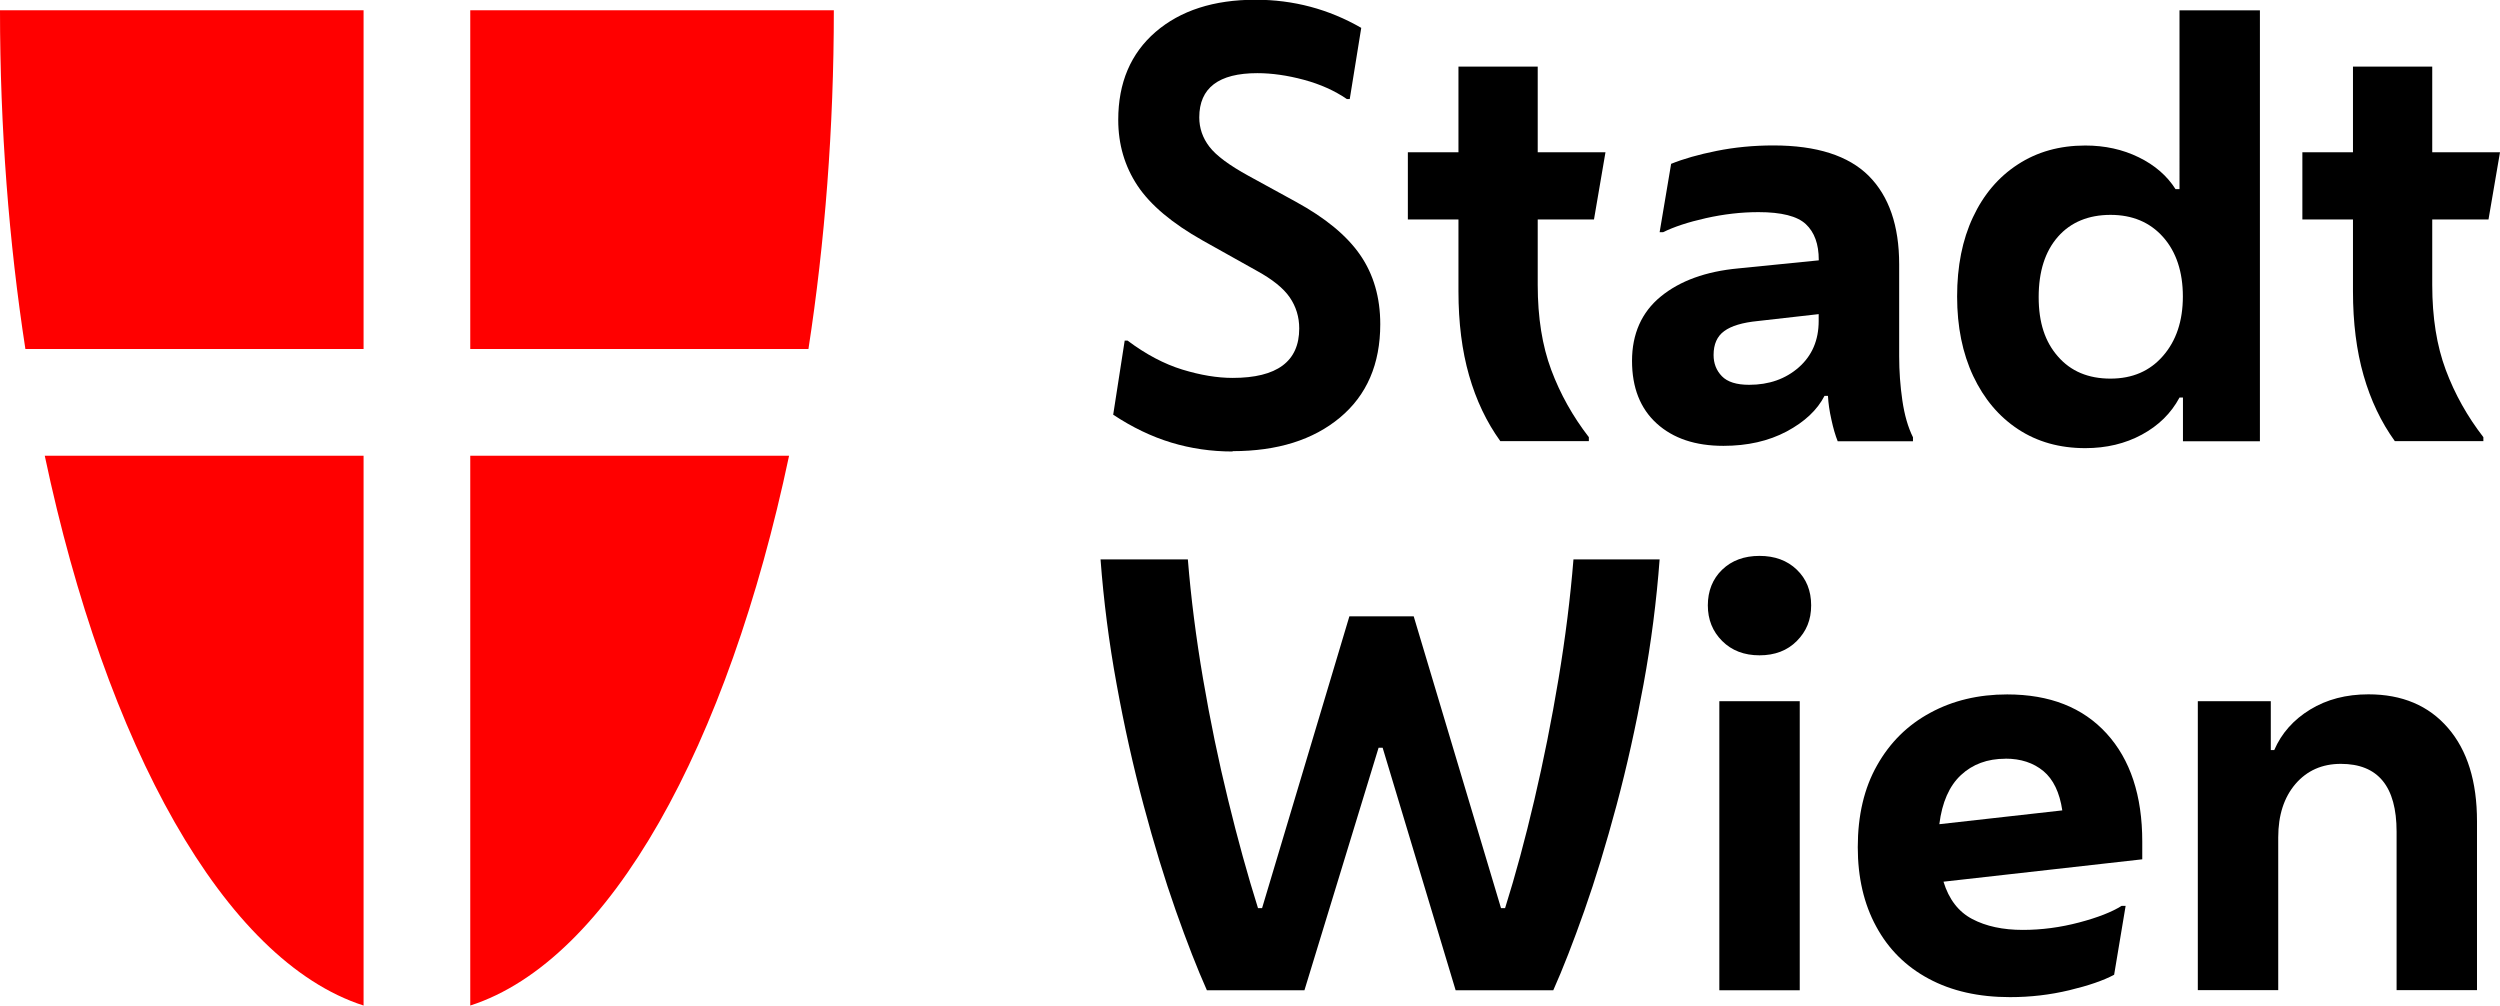
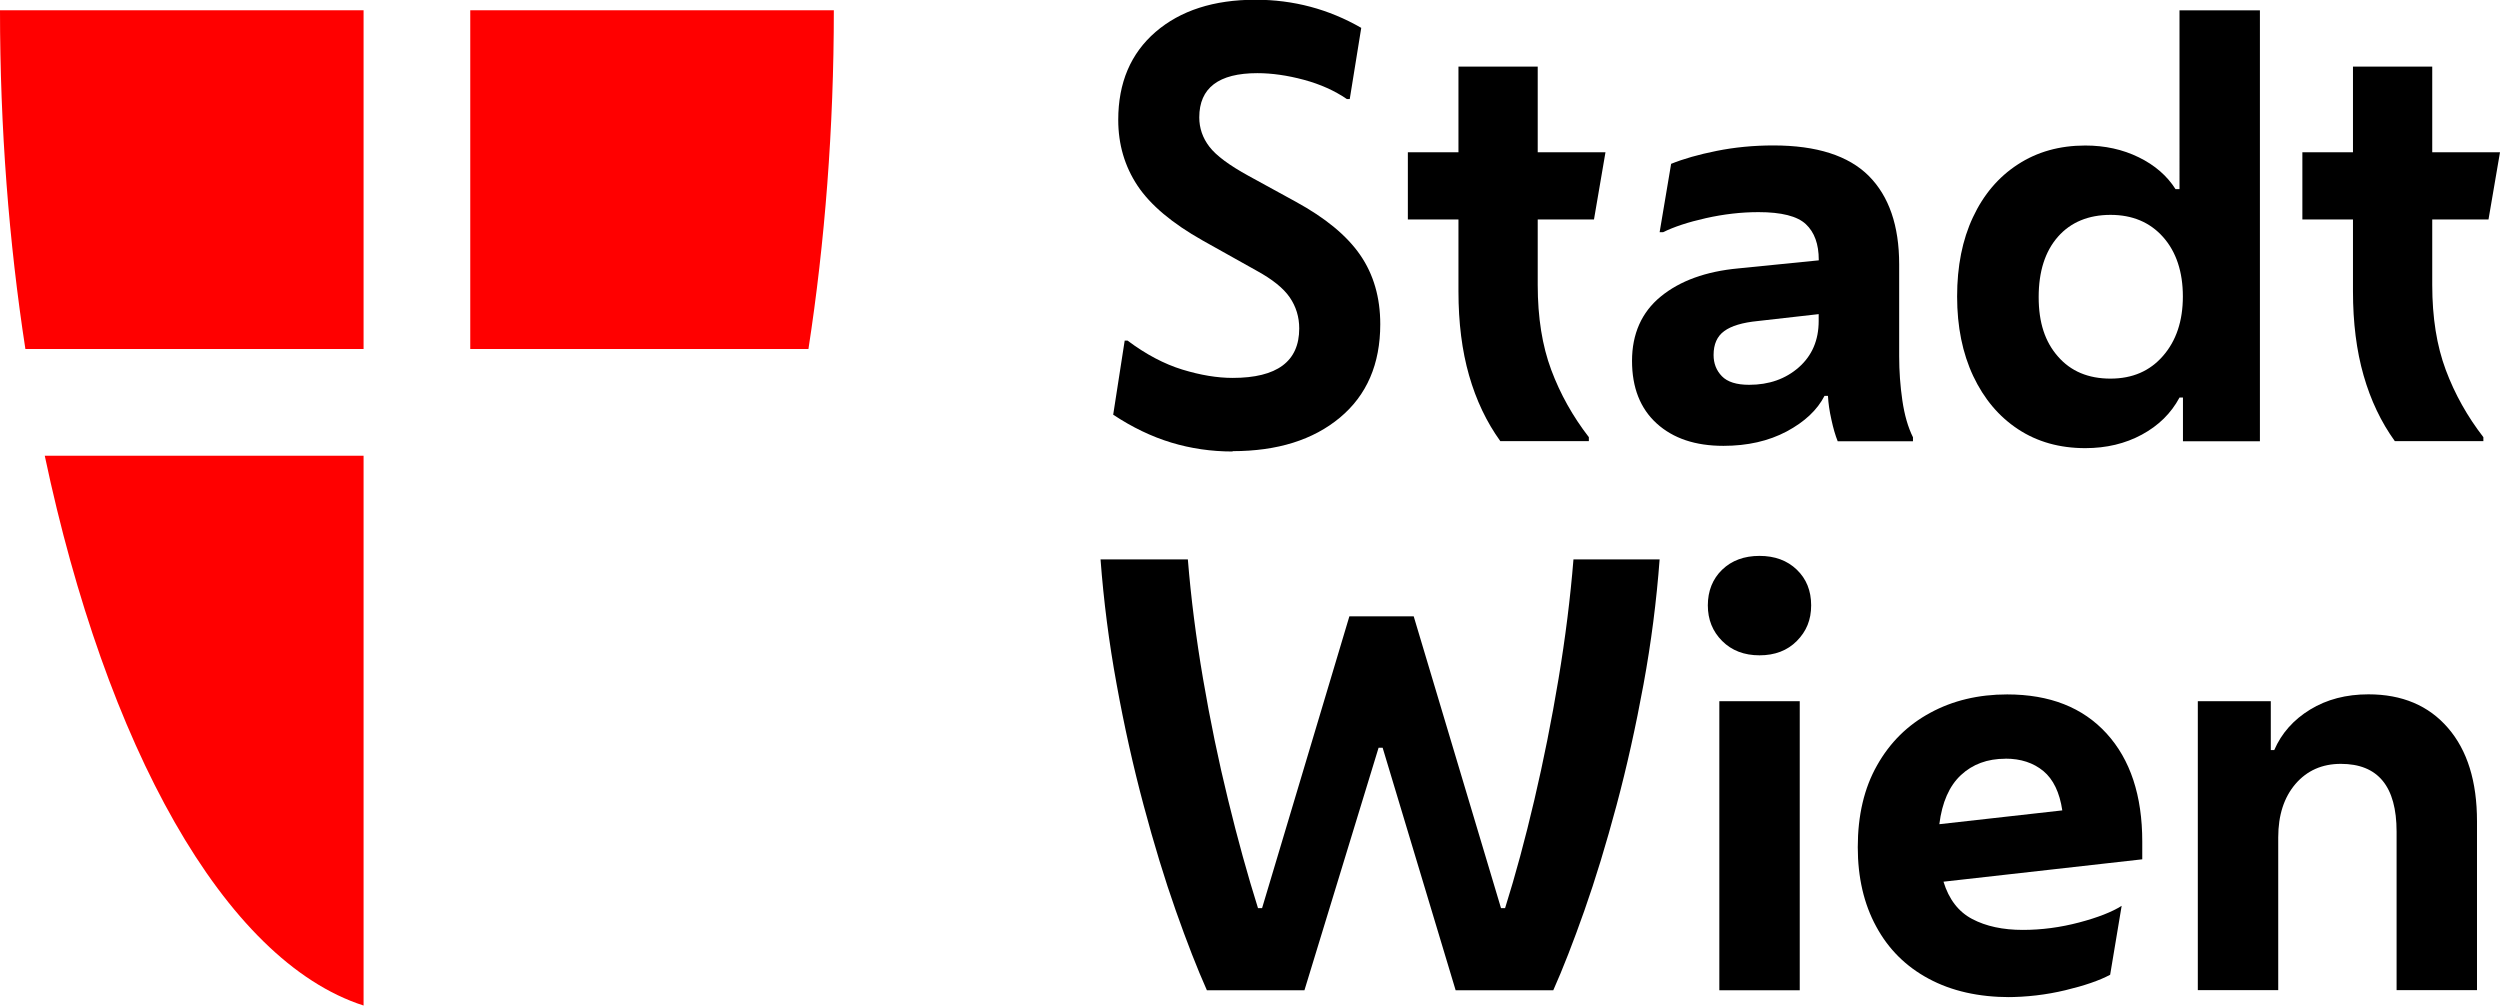
<svg xmlns="http://www.w3.org/2000/svg" id="b" data-name="Ebene 2" viewBox="0 0 282.61 113.67">
  <defs>
    <style> .d, .e { stroke-width: 0px; } .e { fill: red; } </style>
  </defs>
  <g id="c" data-name="Capa 1">
    <g>
      <g>
        <g>
          <path class="e" d="M41.1,39.46V1.16H0c0,13.31,1.01,26.23,2.87,38.29h38.24Z" />
          <path class="e" d="M41.1,51.52H5.06c6.91,32.71,20.25,57.07,36.04,62.15v-62.15Z" />
        </g>
        <g>
          <path class="e" d="M53.16,39.46V1.16s41.1,0,41.1,0c0,13.31-1.01,26.23-2.87,38.29h-38.24Z" />
-           <path class="e" d="M53.16,51.52h36.04c-6.91,32.71-20.25,57.07-36.04,62.15v-62.15Z" />
        </g>
      </g>
      <g>
        <path class="d" d="M139.35,51.04c-2.43,0-4.74-.34-6.95-1.01-2.21-.67-4.4-1.72-6.56-3.15l1.3-8.38h.32c2.08,1.56,4.15,2.65,6.2,3.28,2.06.63,3.95.94,5.68.94,5.02,0,7.53-1.86,7.53-5.59,0-1.3-.36-2.47-1.07-3.51-.71-1.04-1.98-2.06-3.8-3.05l-6.04-3.38c-3.46-1.95-5.92-4.02-7.37-6.2-1.45-2.19-2.18-4.66-2.18-7.44,0-4.2,1.41-7.51,4.22-9.94,2.81-2.42,6.58-3.64,11.3-3.64,4.29,0,8.27,1.06,11.95,3.18l-1.3,8.05h-.32c-1.39-.95-3.01-1.68-4.87-2.18-1.86-.5-3.62-.75-5.26-.75-4.37,0-6.56,1.67-6.56,5,0,1.21.38,2.32,1.14,3.31.76,1,2.24,2.1,4.45,3.31l5.33,2.92c3.33,1.82,5.76,3.82,7.27,6.01,1.51,2.19,2.27,4.8,2.27,7.83,0,4.5-1.52,8.02-4.55,10.55-3.03,2.53-7.08,3.8-12.15,3.8Z" />
        <path class="d" d="M169.61,49.88c-1.56-2.16-2.74-4.64-3.54-7.44-.8-2.79-1.2-5.96-1.2-9.51v-8.12h-5.72v-7.6h5.72V7.53h8.96v9.68h7.66l-1.3,7.6h-6.36v7.4c0,3.68.51,6.88,1.53,9.61,1.02,2.73,2.44,5.26,4.25,7.6v.45h-10Z" />
        <path class="d" d="M194.81,50.4c-3.16,0-5.67-.84-7.53-2.53-1.86-1.69-2.79-4.05-2.79-7.08s1.08-5.5,3.25-7.27c2.16-1.77,5.09-2.84,8.77-3.18l9.09-.91v-.06c0-1.78-.49-3.12-1.46-4.03-.97-.91-2.76-1.36-5.36-1.36-1.95,0-3.93.23-5.94.68-2.01.45-3.63.99-4.84,1.59h-.39l1.3-7.73c1.38-.56,3.09-1.05,5.13-1.46,2.03-.41,4.18-.62,6.43-.62,4.89,0,8.48,1.15,10.78,3.44,2.29,2.3,3.44,5.63,3.44,10v10.39c0,1.69.12,3.36.36,5,.24,1.65.64,3.03,1.2,4.16v.45h-8.51c-.26-.65-.5-1.46-.71-2.44-.22-.97-.35-1.87-.39-2.69h-.39c-.82,1.6-2.25,2.94-4.29,4.03-2.04,1.08-4.42,1.62-7.14,1.62ZM193.71,40.13c0,.95.31,1.75.94,2.4.63.65,1.66.97,3.08.97,2.25,0,4.12-.66,5.62-1.98,1.49-1.32,2.24-3.06,2.24-5.23v-.78l-6.88.78c-1.73.17-3,.55-3.8,1.14-.8.58-1.2,1.48-1.2,2.69Z" />
        <path class="d" d="M246.77,49.88v-4.94h-.39c-.95,1.78-2.37,3.17-4.25,4.19-1.88,1.02-4.02,1.53-6.4,1.53-2.9,0-5.43-.71-7.6-2.14-2.17-1.43-3.85-3.43-5.07-6.01-1.21-2.58-1.82-5.57-1.82-8.99s.59-6.41,1.79-8.96c1.19-2.55,2.88-4.55,5.07-5.97,2.19-1.43,4.73-2.14,7.63-2.14,2.21,0,4.22.44,6.04,1.33,1.82.89,3.2,2.09,4.16,3.6h.45V1.17h9.09v48.71h-8.7ZM238.58,42.8c2.47,0,4.45-.85,5.94-2.57,1.49-1.71,2.24-3.95,2.24-6.72s-.75-5.05-2.24-6.72c-1.49-1.67-3.47-2.5-5.94-2.5s-4.49.82-5.94,2.47c-1.45,1.65-2.18,3.92-2.18,6.82s.72,5.06,2.18,6.72c1.45,1.67,3.43,2.5,5.94,2.5Z" />
        <path class="d" d="M270.73,49.88c-1.56-2.16-2.74-4.64-3.54-7.44-.8-2.79-1.2-5.96-1.2-9.51v-8.12h-5.72v-7.6h5.72V7.53h8.96v9.68h7.66l-1.3,7.6h-6.36v7.4c0,3.68.51,6.88,1.53,9.61,1.02,2.73,2.44,5.26,4.25,7.6v.45h-10Z" />
        <path class="d" d="M147.47,111.94h-11.04c-1.08-2.42-2.25-5.42-3.51-8.99-1.26-3.57-2.47-7.54-3.64-11.92-1.17-4.37-2.19-8.93-3.05-13.67-.87-4.74-1.47-9.45-1.82-14.12h9.87c.35,4.33.92,8.83,1.72,13.51.8,4.68,1.74,9.23,2.83,13.67,1.08,4.44,2.21,8.52,3.38,12.24h.46l9.87-32.99h7.27l9.87,32.99h.46c1.17-3.72,2.27-7.8,3.31-12.24,1.04-4.44,1.95-8.99,2.73-13.67.78-4.68,1.34-9.18,1.69-13.51h9.74c-.35,4.68-.95,9.38-1.82,14.12-.87,4.74-1.88,9.3-3.05,13.67-1.17,4.37-2.38,8.35-3.64,11.92-1.26,3.57-2.43,6.57-3.51,8.99h-11.04l-8.25-27.41h-.46l-8.38,27.41Z" />
        <path class="d" d="M198.9,74.08c-1.73,0-3.14-.54-4.22-1.62-1.08-1.08-1.62-2.42-1.62-4.03s.54-2.99,1.62-4.03c1.08-1.04,2.49-1.56,4.22-1.56s3.14.52,4.22,1.56c1.08,1.04,1.62,2.38,1.62,4.03s-.54,2.94-1.62,4.03-2.49,1.62-4.22,1.62ZM194.36,111.94v-32.67h9.09v32.67h-9.09Z" />
-         <path class="d" d="M227.22,112.72c-3.55,0-6.61-.69-9.19-2.08-2.58-1.38-4.56-3.35-5.94-5.91-1.39-2.55-2.08-5.54-2.08-8.96,0-3.59.72-6.68,2.18-9.25,1.45-2.58,3.45-4.56,6.01-5.94,2.55-1.39,5.46-2.08,8.7-2.08,4.81,0,8.55,1.47,11.24,4.42,2.68,2.94,4.03,7.01,4.03,12.21v2.01l-22.47,2.53c.61,1.99,1.69,3.4,3.25,4.22,1.56.82,3.46,1.23,5.72,1.23,2.12,0,4.24-.28,6.36-.84,2.12-.56,3.72-1.19,4.81-1.88h.45l-1.3,7.79c-1.21.65-2.9,1.23-5.07,1.75-2.17.52-4.39.78-6.69.78ZM226.7,85.77c-2.04,0-3.71.62-5.03,1.85-1.32,1.23-2.13,3.08-2.44,5.55l13.9-1.56c-.3-2.03-1.02-3.52-2.14-4.45-1.13-.93-2.55-1.4-4.29-1.4Z" />
+         <path class="d" d="M227.22,112.72c-3.55,0-6.61-.69-9.19-2.08-2.58-1.38-4.56-3.35-5.94-5.91-1.39-2.55-2.08-5.54-2.08-8.96,0-3.59.72-6.68,2.18-9.25,1.45-2.58,3.45-4.56,6.01-5.94,2.55-1.39,5.46-2.08,8.7-2.08,4.81,0,8.55,1.47,11.24,4.42,2.68,2.94,4.03,7.01,4.03,12.21v2.01l-22.47,2.53c.61,1.99,1.69,3.4,3.25,4.22,1.56.82,3.46,1.23,5.72,1.23,2.12,0,4.24-.28,6.36-.84,2.12-.56,3.72-1.19,4.81-1.88l-1.3,7.79c-1.21.65-2.9,1.23-5.07,1.75-2.17.52-4.39.78-6.69.78ZM226.7,85.77c-2.04,0-3.71.62-5.03,1.85-1.32,1.23-2.13,3.08-2.44,5.55l13.9-1.56c-.3-2.03-1.02-3.52-2.14-4.45-1.13-.93-2.55-1.4-4.29-1.4Z" />
        <path class="d" d="M248.45,111.94v-32.67h8.25v5.52h.39c.82-1.9,2.18-3.43,4.06-4.58,1.88-1.15,4.08-1.72,6.59-1.72,3.81,0,6.81,1.27,8.99,3.8,2.19,2.53,3.28,6.05,3.28,10.55v19.09h-9.09v-17.92c0-5.11-2.1-7.66-6.3-7.66-2.12,0-3.83.76-5.13,2.27-1.3,1.52-1.95,3.53-1.95,6.04v17.27h-9.09Z" />
      </g>
    </g>
  </g>
</svg>